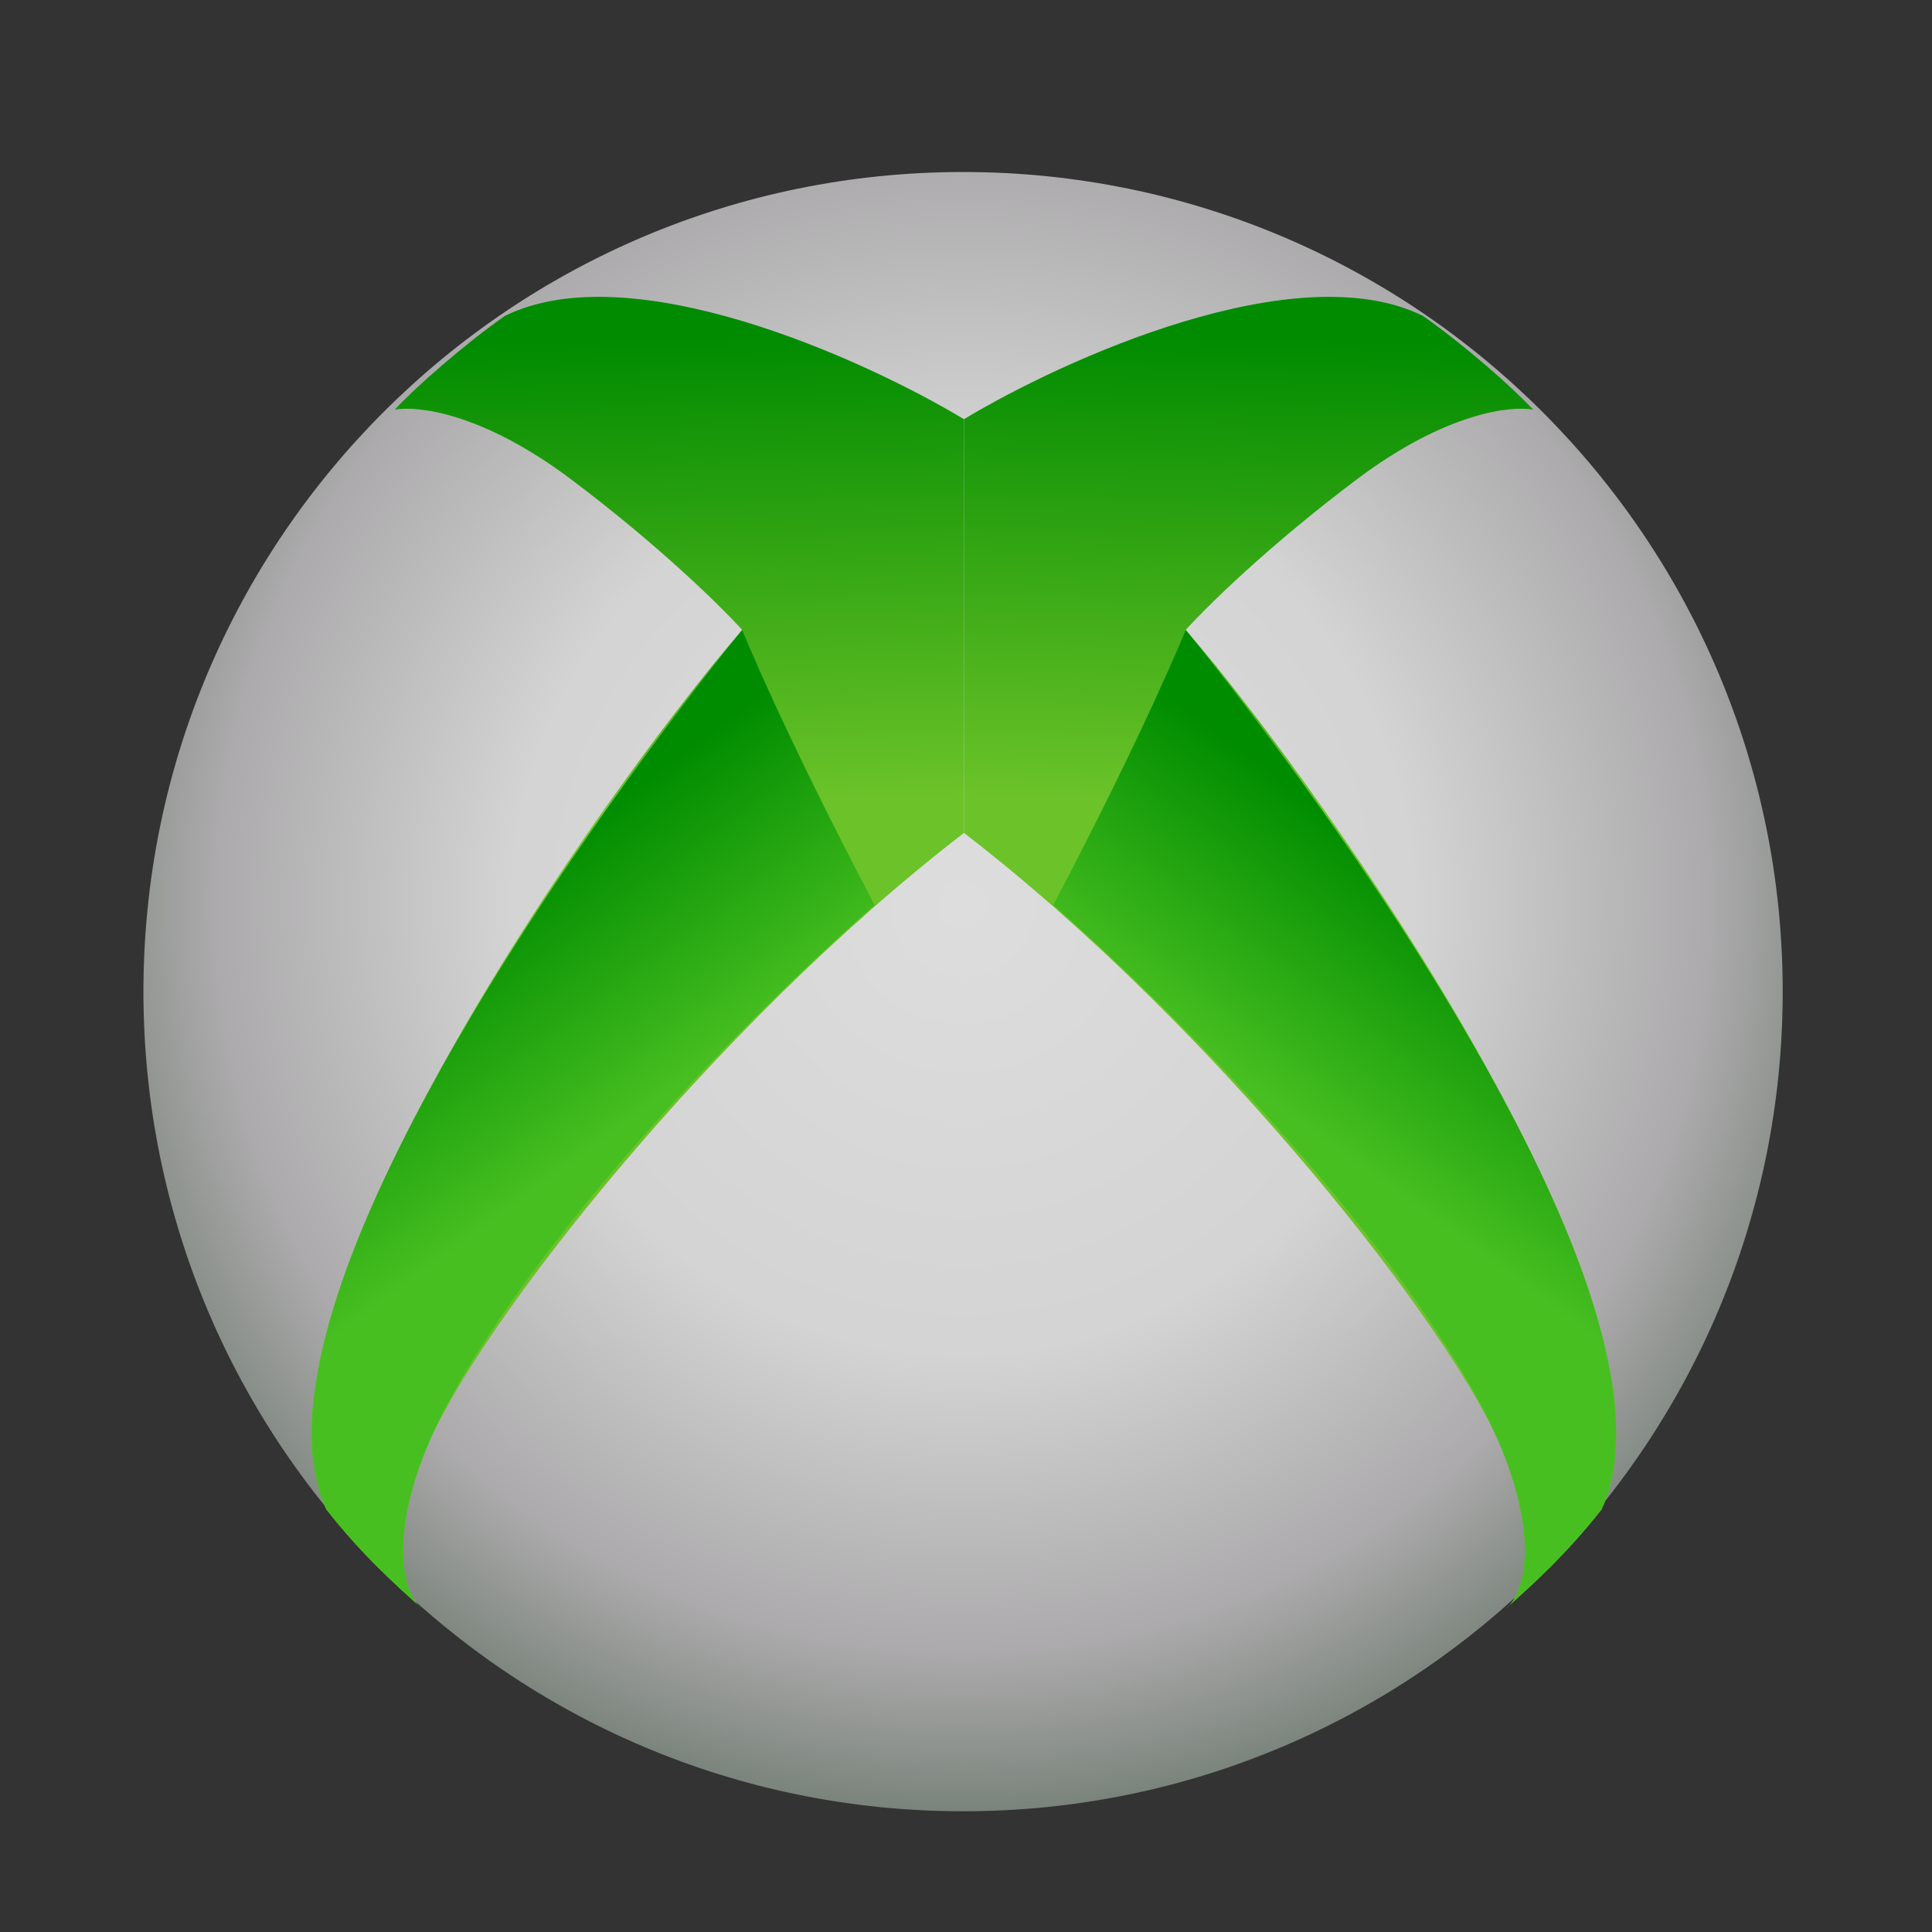
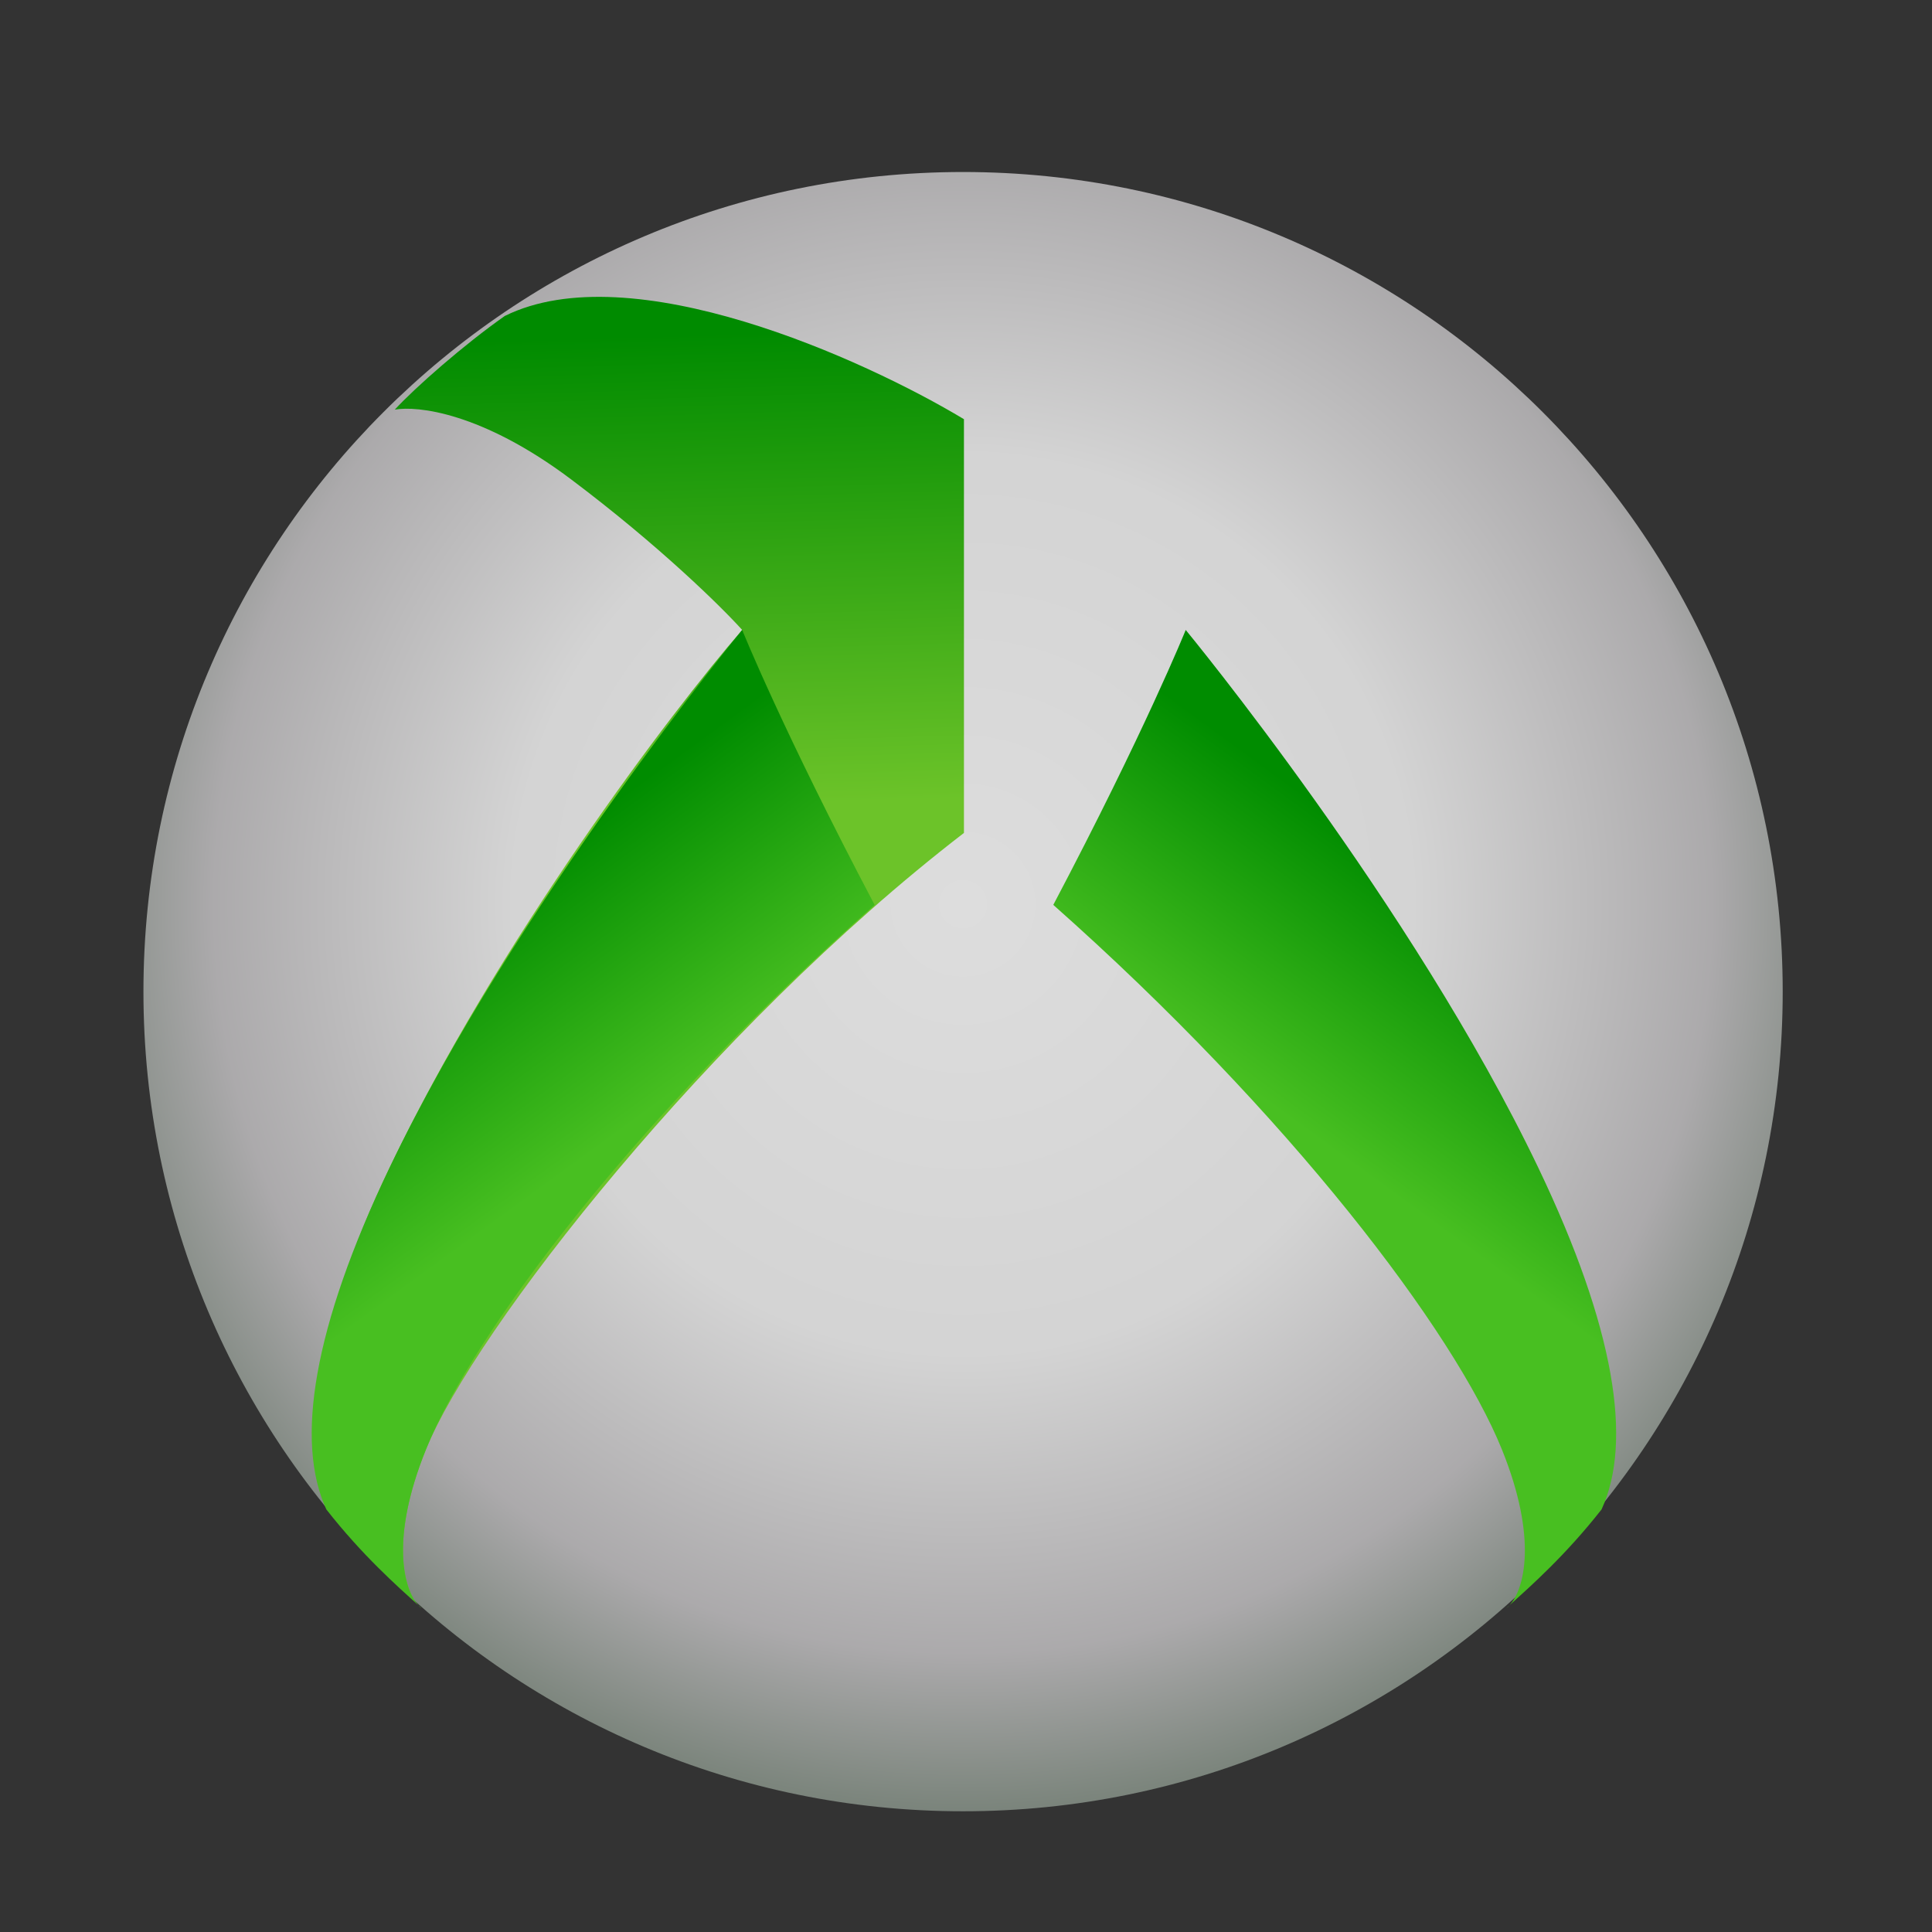
<svg xmlns="http://www.w3.org/2000/svg" width="33" height="33" viewBox="0 0 33 33" fill="none">
  <rect x="0" y="0" width="33" height="33" fill="#333333" stroke="none" />
  <path opacity="0.852" d="M16.45 30.938C24.182 30.938 30.45 24.669 30.45 16.938C30.45 9.206 24.182 2.938 16.45 2.938C8.718 2.938 2.45 9.206 2.45 16.938C2.45 24.669 8.718 30.938 16.45 30.938Z" fill="url(#paint0_radial_2057_653)" />
-   <path d="M7.201 27.471C7.182 27.457 7.163 27.439 7.143 27.418C6.781 27.088 6.19 26.568 5.574 25.782C5.041 24.626 5.343 22.686 6.654 19.945C8.504 16.078 11.463 12.153 12.677 10.76C12.331 10.375 11.262 9.32 9.747 8.182C8.231 7.045 7.127 6.928 6.743 6.997C7.098 6.612 7.926 5.886 8.622 5.397C10.777 4.33 14.758 6.133 16.465 7.16V14.227C12.114 17.575 8.089 22.745 7.275 24.76C6.654 26.297 6.9 27.15 7.143 27.418C7.163 27.436 7.183 27.454 7.201 27.471Z" fill="url(#paint1_linear_2057_653)" />
+   <path d="M7.201 27.471C7.182 27.457 7.163 27.439 7.143 27.418C5.041 24.626 5.343 22.686 6.654 19.945C8.504 16.078 11.463 12.153 12.677 10.76C12.331 10.375 11.262 9.32 9.747 8.182C8.231 7.045 7.127 6.928 6.743 6.997C7.098 6.612 7.926 5.886 8.622 5.397C10.777 4.33 14.758 6.133 16.465 7.16V14.227C12.114 17.575 8.089 22.745 7.275 24.76C6.654 26.297 6.9 27.15 7.143 27.418C7.163 27.436 7.183 27.454 7.201 27.471Z" fill="url(#paint1_linear_2057_653)" />
  <path d="M7.201 27.471C7.182 27.457 7.163 27.439 7.143 27.417C6.781 27.088 6.19 26.568 5.574 25.782C5.041 24.626 5.343 22.685 6.654 19.945C8.801 15.456 12.677 10.76 12.677 10.76C12.677 10.76 13.368 12.478 14.939 15.456C10.894 19.041 8.089 22.745 7.275 24.759C6.654 26.297 6.9 27.15 7.143 27.417C7.163 27.436 7.183 27.453 7.201 27.471Z" fill="url(#paint2_linear_2057_653)" />
-   <path d="M25.728 27.471C25.747 27.457 25.767 27.439 25.786 27.418C26.149 27.088 26.739 26.568 27.356 25.782C27.888 24.626 27.586 22.686 26.275 19.945C24.426 16.078 21.466 12.153 20.253 10.76C20.598 10.375 21.667 9.32 23.183 8.182C24.698 7.045 25.802 6.928 26.187 6.997C25.831 6.612 25.003 5.886 24.307 5.397C22.153 4.33 18.171 6.133 16.465 7.16V14.227C20.815 17.575 24.84 22.745 25.654 24.76C26.275 26.297 26.03 27.15 25.786 27.418C25.766 27.436 25.747 27.454 25.728 27.471Z" fill="url(#paint3_linear_2057_653)" />
  <path d="M25.728 27.471C25.747 27.457 25.767 27.439 25.786 27.417C26.149 27.088 26.739 26.568 27.356 25.782C27.888 24.626 27.586 22.685 26.275 19.945C24.128 15.456 20.253 10.76 20.253 10.76C20.253 10.76 19.561 12.478 17.991 15.456C22.035 19.041 24.84 22.745 25.654 24.759C26.275 26.297 26.03 27.15 25.786 27.417C25.766 27.436 25.747 27.453 25.728 27.471Z" fill="url(#paint4_linear_2057_653)" />
  <defs>
    <radialGradient id="paint0_radial_2057_653" cx="0" cy="0" r="1" gradientUnits="userSpaceOnUse" gradientTransform="translate(16.45 15.438) rotate(90.055) scale(15.5)">
      <stop stop-color="#FAFAFA" />
      <stop offset="0.5" stop-color="#EFEFEF" />
      <stop offset="0.829" stop-color="#C0BEC0" />
      <stop offset="1" stop-color="#879288" />
    </radialGradient>
    <linearGradient id="paint1_linear_2057_653" x1="13.443" y1="5.663" x2="13.68" y2="13.723" gradientUnits="userSpaceOnUse">
      <stop stop-color="#008B00" />
      <stop offset="1" stop-color="#6CC329" />
    </linearGradient>
    <linearGradient id="paint2_linear_2057_653" x1="10.598" y1="13.604" x2="13.324" y2="17.337" gradientUnits="userSpaceOnUse">
      <stop stop-color="#008C00" />
      <stop offset="1" stop-color="#48BF21" />
    </linearGradient>
    <linearGradient id="paint3_linear_2057_653" x1="19.487" y1="5.663" x2="19.25" y2="13.723" gradientUnits="userSpaceOnUse">
      <stop stop-color="#008B00" />
      <stop offset="1" stop-color="#6CC329" />
    </linearGradient>
    <linearGradient id="paint4_linear_2057_653" x1="22.331" y1="13.604" x2="19.605" y2="17.337" gradientUnits="userSpaceOnUse">
      <stop stop-color="#008C00" />
      <stop offset="1" stop-color="#48BF21" />
    </linearGradient>
  </defs>
</svg>